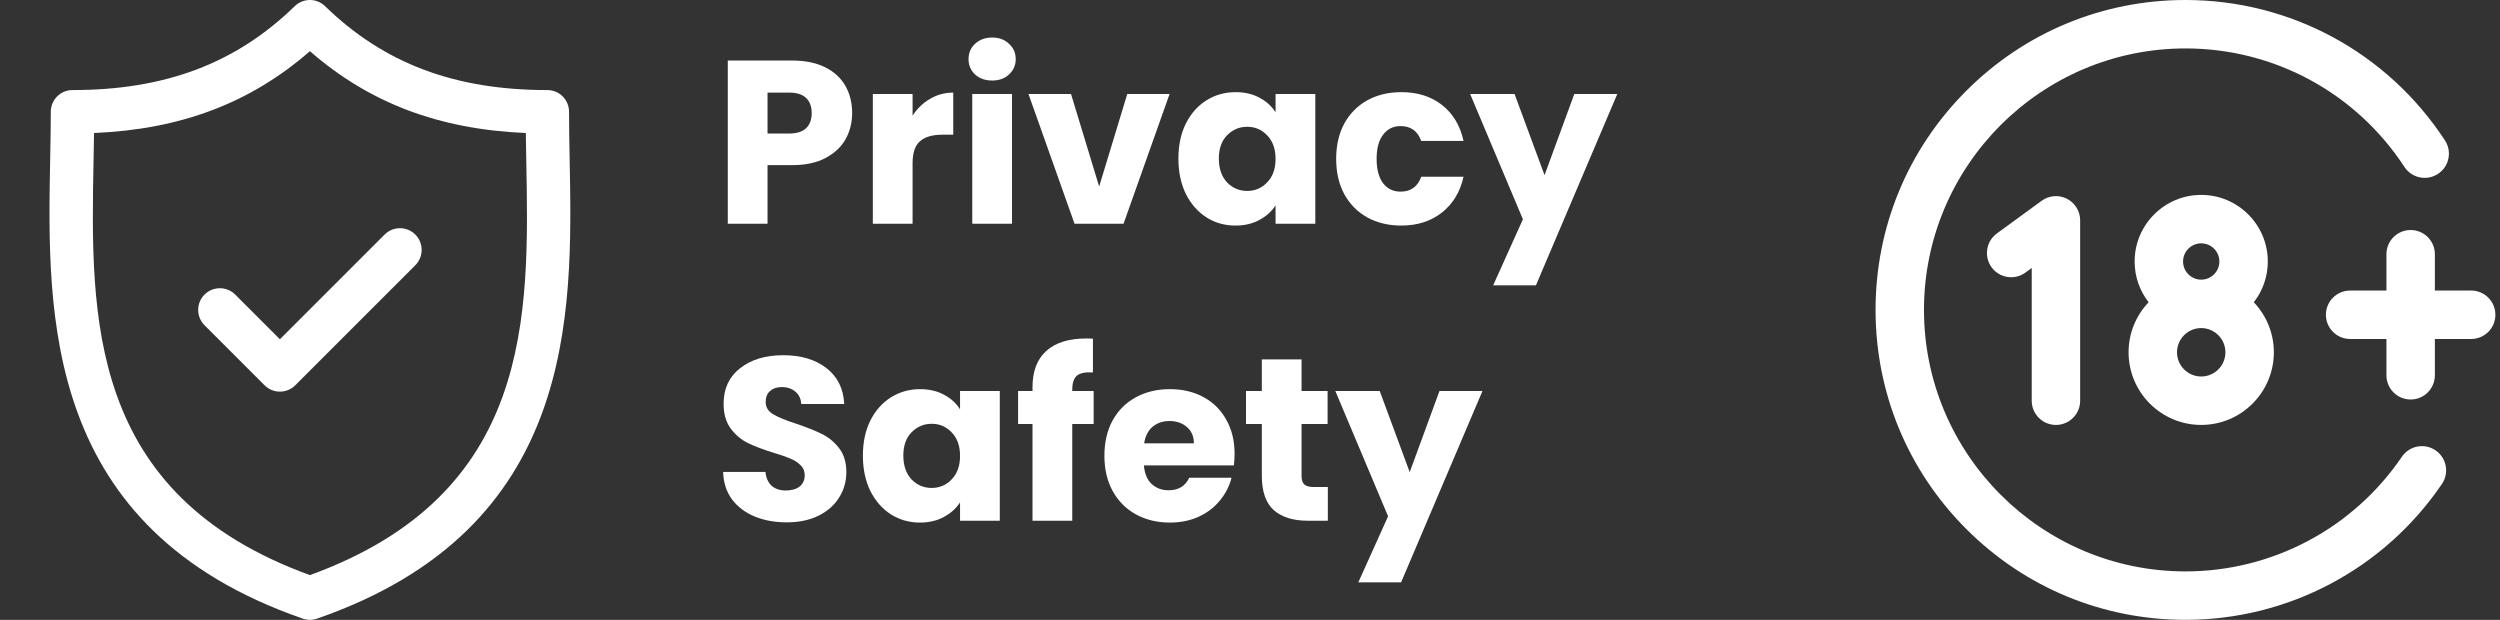
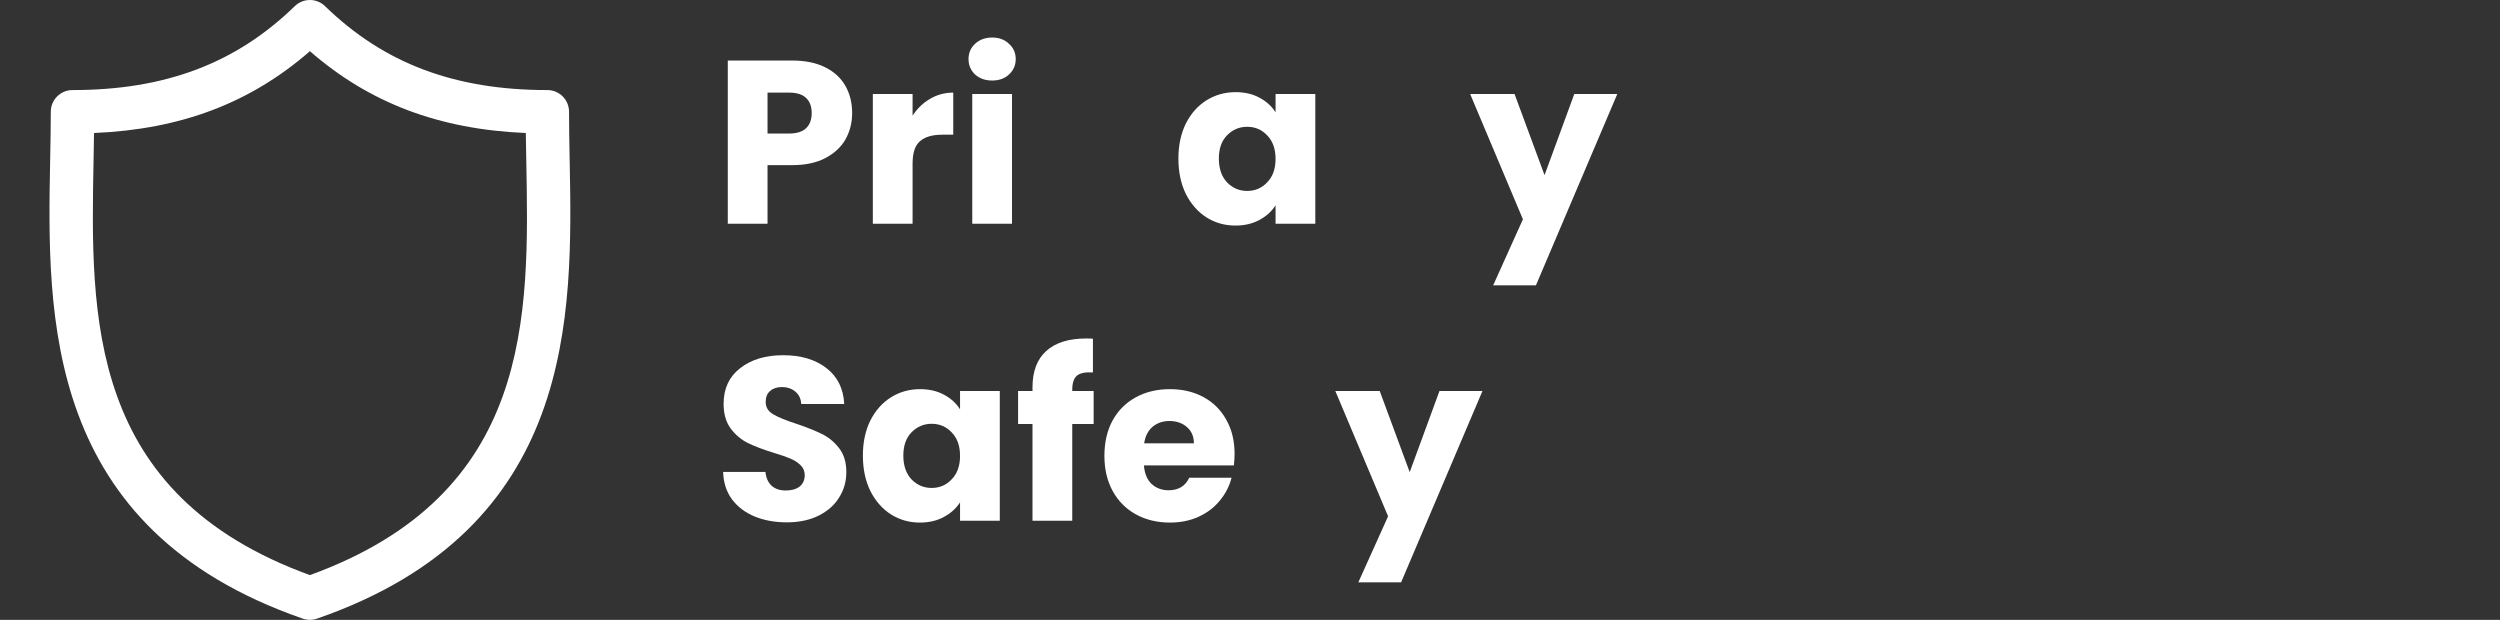
<svg xmlns="http://www.w3.org/2000/svg" width="242" height="60" viewBox="0 0 242 60" fill="none">
  <rect x="0" y="0" width="242" height="60" fill="#333333" stroke="none" />
  <g clip-path="url(#clip0_14383_1734)">
    <path d="M55.143 15.449C55.113 13.829 55.083 12.299 55.083 10.818C55.083 9.658 54.143 8.718 52.983 8.718C44.001 8.718 37.163 6.137 31.463 0.595C30.648 -0.198 29.35 -0.198 28.535 0.595C22.835 6.137 15.998 8.718 7.017 8.718C5.857 8.718 4.917 9.658 4.917 10.818C4.917 12.299 4.888 13.83 4.856 15.45C4.569 30.525 4.174 51.171 29.311 59.884C29.534 59.962 29.766 60 29.999 60C30.231 60 30.464 59.962 30.686 59.884C55.825 51.171 55.431 30.524 55.143 15.449ZM29.999 55.671C8.441 47.84 8.767 30.684 9.056 15.53C9.074 14.621 9.09 13.739 9.102 12.875C17.514 12.52 24.241 9.971 29.999 4.955C35.758 9.971 42.486 12.52 50.898 12.875C50.91 13.739 50.927 14.62 50.944 15.529C51.233 30.684 51.559 47.84 29.999 55.671Z" fill="white" />
-     <path d="M37.231 22.705L27.095 32.84L22.769 28.515C21.949 27.695 20.619 27.695 19.799 28.515C18.979 29.335 18.979 30.665 19.799 31.485L25.61 37.296C26.02 37.706 26.557 37.91 27.095 37.91C27.632 37.91 28.17 37.706 28.579 37.296L40.201 25.675C41.021 24.855 41.021 23.525 40.201 22.705C39.381 21.885 38.051 21.884 37.231 22.705Z" fill="white" />
  </g>
  <path d="M82.487 10.945C82.487 11.86 82.278 12.7 81.858 13.465C81.438 14.215 80.793 14.823 79.922 15.288C79.052 15.753 77.972 15.985 76.683 15.985H74.297V21.655H70.45V5.86H76.683C77.942 5.86 79.007 6.078 79.877 6.513C80.748 6.948 81.4 7.548 81.835 8.313C82.27 9.078 82.487 9.955 82.487 10.945ZM76.39 12.925C77.125 12.925 77.672 12.753 78.032 12.408C78.392 12.063 78.573 11.575 78.573 10.945C78.573 10.315 78.392 9.828 78.032 9.483C77.672 9.138 77.125 8.965 76.39 8.965H74.297V12.925H76.39Z" fill="white" />
  <path d="M88.338 11.193C88.788 10.503 89.35 9.963 90.025 9.573C90.701 9.168 91.451 8.965 92.275 8.965V13.038H91.218C90.258 13.038 89.538 13.248 89.058 13.668C88.578 14.073 88.338 14.793 88.338 15.828V21.655H84.49V9.1H88.338V11.193Z" fill="white" />
  <path d="M96.049 7.795C95.374 7.795 94.82 7.6 94.385 7.21C93.965 6.805 93.754 6.31 93.754 5.725C93.754 5.125 93.965 4.63 94.385 4.24C94.82 3.835 95.374 3.633 96.049 3.633C96.71 3.633 97.25 3.835 97.67 4.24C98.105 4.63 98.322 5.125 98.322 5.725C98.322 6.31 98.105 6.805 97.67 7.21C97.25 7.6 96.71 7.795 96.049 7.795ZM97.962 9.1V21.655H94.115V9.1H97.962Z" fill="white" />
-   <path d="M106.398 18.055L109.12 9.1H113.215L108.76 21.655H104.013L99.558 9.1H103.675L106.398 18.055Z" fill="white" />
  <path d="M114.07 15.355C114.07 14.065 114.31 12.933 114.79 11.958C115.285 10.983 115.952 10.233 116.792 9.708C117.632 9.183 118.57 8.92 119.605 8.92C120.49 8.92 121.262 9.1 121.922 9.46C122.597 9.82 123.115 10.293 123.475 10.878V9.1H127.322V21.655H123.475V19.878C123.1 20.463 122.575 20.935 121.9 21.295C121.24 21.655 120.467 21.835 119.582 21.835C118.562 21.835 117.632 21.573 116.792 21.048C115.952 20.508 115.285 19.75 114.79 18.775C114.31 17.785 114.07 16.645 114.07 15.355ZM123.475 15.378C123.475 14.418 123.205 13.66 122.665 13.105C122.14 12.55 121.495 12.273 120.73 12.273C119.965 12.273 119.312 12.55 118.772 13.105C118.247 13.645 117.985 14.395 117.985 15.355C117.985 16.315 118.247 17.08 118.772 17.65C119.312 18.205 119.965 18.483 120.73 18.483C121.495 18.483 122.14 18.205 122.665 17.65C123.205 17.095 123.475 16.338 123.475 15.378Z" fill="white" />
-   <path d="M129.341 15.378C129.341 14.073 129.603 12.933 130.128 11.958C130.668 10.983 131.411 10.233 132.356 9.708C133.316 9.183 134.411 8.92 135.641 8.92C137.216 8.92 138.528 9.333 139.578 10.158C140.643 10.983 141.341 12.145 141.671 13.645H137.576C137.231 12.685 136.563 12.205 135.573 12.205C134.868 12.205 134.306 12.483 133.886 13.038C133.466 13.578 133.256 14.358 133.256 15.378C133.256 16.398 133.466 17.185 133.886 17.74C134.306 18.28 134.868 18.55 135.573 18.55C136.563 18.55 137.231 18.07 137.576 17.11H141.671C141.341 18.58 140.643 19.735 139.578 20.575C138.513 21.415 137.201 21.835 135.641 21.835C134.411 21.835 133.316 21.573 132.356 21.048C131.411 20.523 130.668 19.773 130.128 18.798C129.603 17.823 129.341 16.683 129.341 15.378Z" fill="white" />
  <path d="M156.554 9.1L148.679 27.618H144.539L147.419 21.228L142.311 9.1H146.609L149.511 16.953L152.391 9.1H156.554Z" fill="white" />
  <path d="M76.165 50.563C75.01 50.563 73.975 50.375 73.06 50C72.145 49.625 71.41 49.07 70.855 48.335C70.315 47.6 70.03 46.715 70 45.68H74.095C74.155 46.265 74.358 46.715 74.703 47.03C75.047 47.33 75.498 47.48 76.052 47.48C76.623 47.48 77.073 47.353 77.403 47.098C77.733 46.828 77.897 46.46 77.897 45.995C77.897 45.605 77.763 45.283 77.493 45.028C77.237 44.773 76.915 44.563 76.525 44.398C76.15 44.233 75.61 44.045 74.905 43.835C73.885 43.52 73.052 43.205 72.407 42.89C71.763 42.575 71.207 42.11 70.743 41.495C70.278 40.88 70.045 40.078 70.045 39.088C70.045 37.618 70.578 36.47 71.642 35.645C72.707 34.805 74.095 34.385 75.805 34.385C77.545 34.385 78.948 34.805 80.013 35.645C81.078 36.47 81.647 37.625 81.722 39.11H77.56C77.53 38.6 77.343 38.203 76.998 37.918C76.653 37.618 76.21 37.468 75.67 37.468C75.205 37.468 74.83 37.595 74.545 37.85C74.26 38.09 74.118 38.443 74.118 38.908C74.118 39.418 74.358 39.815 74.838 40.1C75.317 40.385 76.067 40.693 77.088 41.023C78.108 41.368 78.933 41.698 79.562 42.013C80.207 42.328 80.763 42.785 81.228 43.385C81.692 43.985 81.925 44.758 81.925 45.703C81.925 46.603 81.692 47.42 81.228 48.155C80.778 48.89 80.118 49.475 79.248 49.91C78.377 50.345 77.35 50.563 76.165 50.563Z" fill="white" />
  <path d="M83.528 44.105C83.528 42.815 83.768 41.683 84.248 40.708C84.743 39.733 85.41 38.983 86.25 38.458C87.09 37.933 88.028 37.67 89.063 37.67C89.948 37.67 90.72 37.85 91.38 38.21C92.055 38.57 92.573 39.043 92.933 39.628V37.85H96.78V50.405H92.933V48.628C92.558 49.213 92.033 49.685 91.358 50.045C90.698 50.405 89.925 50.585 89.04 50.585C88.02 50.585 87.09 50.323 86.25 49.798C85.41 49.258 84.743 48.5 84.248 47.525C83.768 46.535 83.528 45.395 83.528 44.105ZM92.933 44.128C92.933 43.168 92.663 42.41 92.123 41.855C91.598 41.3 90.953 41.023 90.188 41.023C89.423 41.023 88.77 41.3 88.23 41.855C87.705 42.395 87.443 43.145 87.443 44.105C87.443 45.065 87.705 45.83 88.23 46.4C88.77 46.955 89.423 47.233 90.188 47.233C90.953 47.233 91.598 46.955 92.123 46.4C92.663 45.845 92.933 45.088 92.933 44.128Z" fill="white" />
  <path d="M105.864 41.045H103.794V50.405H99.946V41.045H98.551V37.85H99.946V37.49C99.946 35.945 100.389 34.775 101.274 33.98C102.159 33.17 103.456 32.765 105.166 32.765C105.451 32.765 105.661 32.773 105.796 32.788V36.05C105.061 36.005 104.544 36.11 104.244 36.365C103.944 36.62 103.794 37.078 103.794 37.738V37.85H105.864V41.045Z" fill="white" />
  <path d="M119.507 43.925C119.507 44.285 119.484 44.66 119.439 45.05H110.732C110.792 45.83 111.039 46.43 111.474 46.85C111.924 47.255 112.472 47.458 113.117 47.458C114.077 47.458 114.744 47.053 115.119 46.243H119.214C119.004 47.068 118.622 47.81 118.067 48.47C117.527 49.13 116.844 49.648 116.019 50.023C115.194 50.398 114.272 50.585 113.252 50.585C112.022 50.585 110.927 50.323 109.967 49.798C109.007 49.273 108.257 48.523 107.717 47.548C107.177 46.573 106.907 45.433 106.907 44.128C106.907 42.823 107.169 41.683 107.694 40.708C108.234 39.733 108.984 38.983 109.944 38.458C110.904 37.933 112.007 37.67 113.252 37.67C114.467 37.67 115.547 37.925 116.492 38.435C117.437 38.945 118.172 39.673 118.697 40.618C119.237 41.563 119.507 42.665 119.507 43.925ZM115.569 42.913C115.569 42.253 115.344 41.728 114.894 41.338C114.444 40.948 113.882 40.753 113.207 40.753C112.562 40.753 112.014 40.94 111.564 41.315C111.129 41.69 110.859 42.223 110.754 42.913H115.569Z" fill="white" />
-   <path d="M128.534 47.143V50.405H126.576C125.181 50.405 124.094 50.068 123.314 49.393C122.534 48.703 122.144 47.585 122.144 46.04V41.045H120.614V37.85H122.144V34.79H125.991V37.85H128.511V41.045H125.991V46.085C125.991 46.46 126.081 46.73 126.261 46.895C126.441 47.06 126.741 47.143 127.161 47.143H128.534Z" fill="white" />
  <path d="M143.502 37.85L135.627 56.368H131.487L134.367 49.978L129.26 37.85H133.557L136.46 45.703L139.34 37.85H143.502Z" fill="white" />
  <g clip-path="url(#clip1_14383_1734)">
    <path d="M241.554 30.469C241.554 31.763 240.505 32.812 239.21 32.812H235.695V36.328C235.695 37.623 234.645 38.672 233.351 38.672C232.056 38.672 231.007 37.623 231.007 36.328V32.812H227.491C226.197 32.812 225.148 31.763 225.148 30.469C225.148 29.174 226.197 28.125 227.491 28.125H231.007V24.609C231.007 23.315 232.056 22.266 233.351 22.266C234.645 22.266 235.695 23.315 235.695 24.609V28.125H239.21C240.505 28.125 241.554 29.174 241.554 30.469ZM235.759 43.592C234.688 42.864 233.231 43.142 232.503 44.213C227.778 51.163 219.946 55.312 211.554 55.312C197.597 55.312 186.241 43.957 186.241 30C186.241 16.043 197.597 4.688 211.554 4.688C220.125 4.688 228.049 8.975 232.749 16.157C233.458 17.24 234.911 17.543 235.994 16.834C237.077 16.125 237.381 14.672 236.671 13.589C231.101 5.08 221.712 0 211.554 0C203.541 0 196.007 3.121 190.341 8.787C184.675 14.453 181.554 21.987 181.554 30C181.554 38.013 184.675 45.547 190.341 51.213C196.007 56.879 203.541 60 211.554 60C221.5 60 230.78 55.084 236.379 46.848C237.107 45.778 236.829 44.32 235.759 43.592ZM199.015 41.133C200.309 41.133 201.359 40.084 201.359 38.789V21.328C201.359 20.446 200.863 19.639 200.077 19.239C199.29 18.839 198.346 18.915 197.633 19.435L193.297 22.599C192.252 23.362 192.023 24.828 192.786 25.874C193.549 26.919 195.015 27.148 196.06 26.386L196.671 25.94V38.789C196.671 40.084 197.72 41.133 199.015 41.133ZM206.046 34.102C206.046 32.226 206.786 30.521 207.987 29.259C207.139 28.168 206.632 26.798 206.632 25.312C206.632 21.758 209.523 18.867 213.077 18.867C216.631 18.867 219.523 21.758 219.523 25.312C219.523 26.798 219.016 28.168 218.168 29.259C219.369 30.521 220.109 32.226 220.109 34.102C220.109 37.979 216.955 41.133 213.077 41.133C209.2 41.133 206.046 37.979 206.046 34.102ZM215.421 34.102C215.421 32.809 214.37 31.758 213.077 31.758C211.785 31.758 210.734 32.809 210.734 34.102C210.734 35.394 211.785 36.445 213.077 36.445C214.37 36.445 215.421 35.394 215.421 34.102ZM211.32 25.312C211.32 26.282 212.108 27.07 213.077 27.07C214.046 27.07 214.835 26.282 214.835 25.312C214.835 24.343 214.046 23.555 213.077 23.555C212.108 23.555 211.32 24.343 211.32 25.312Z" fill="white" />
  </g>
  <defs>
    <clipPath id="clip0_14383_1734">
      <rect width="60" height="60" fill="white" />
    </clipPath>
    <clipPath id="clip1_14383_1734">
-       <rect width="60" height="60" fill="white" transform="translate(181.554)" />
-     </clipPath>
+       </clipPath>
  </defs>
</svg>